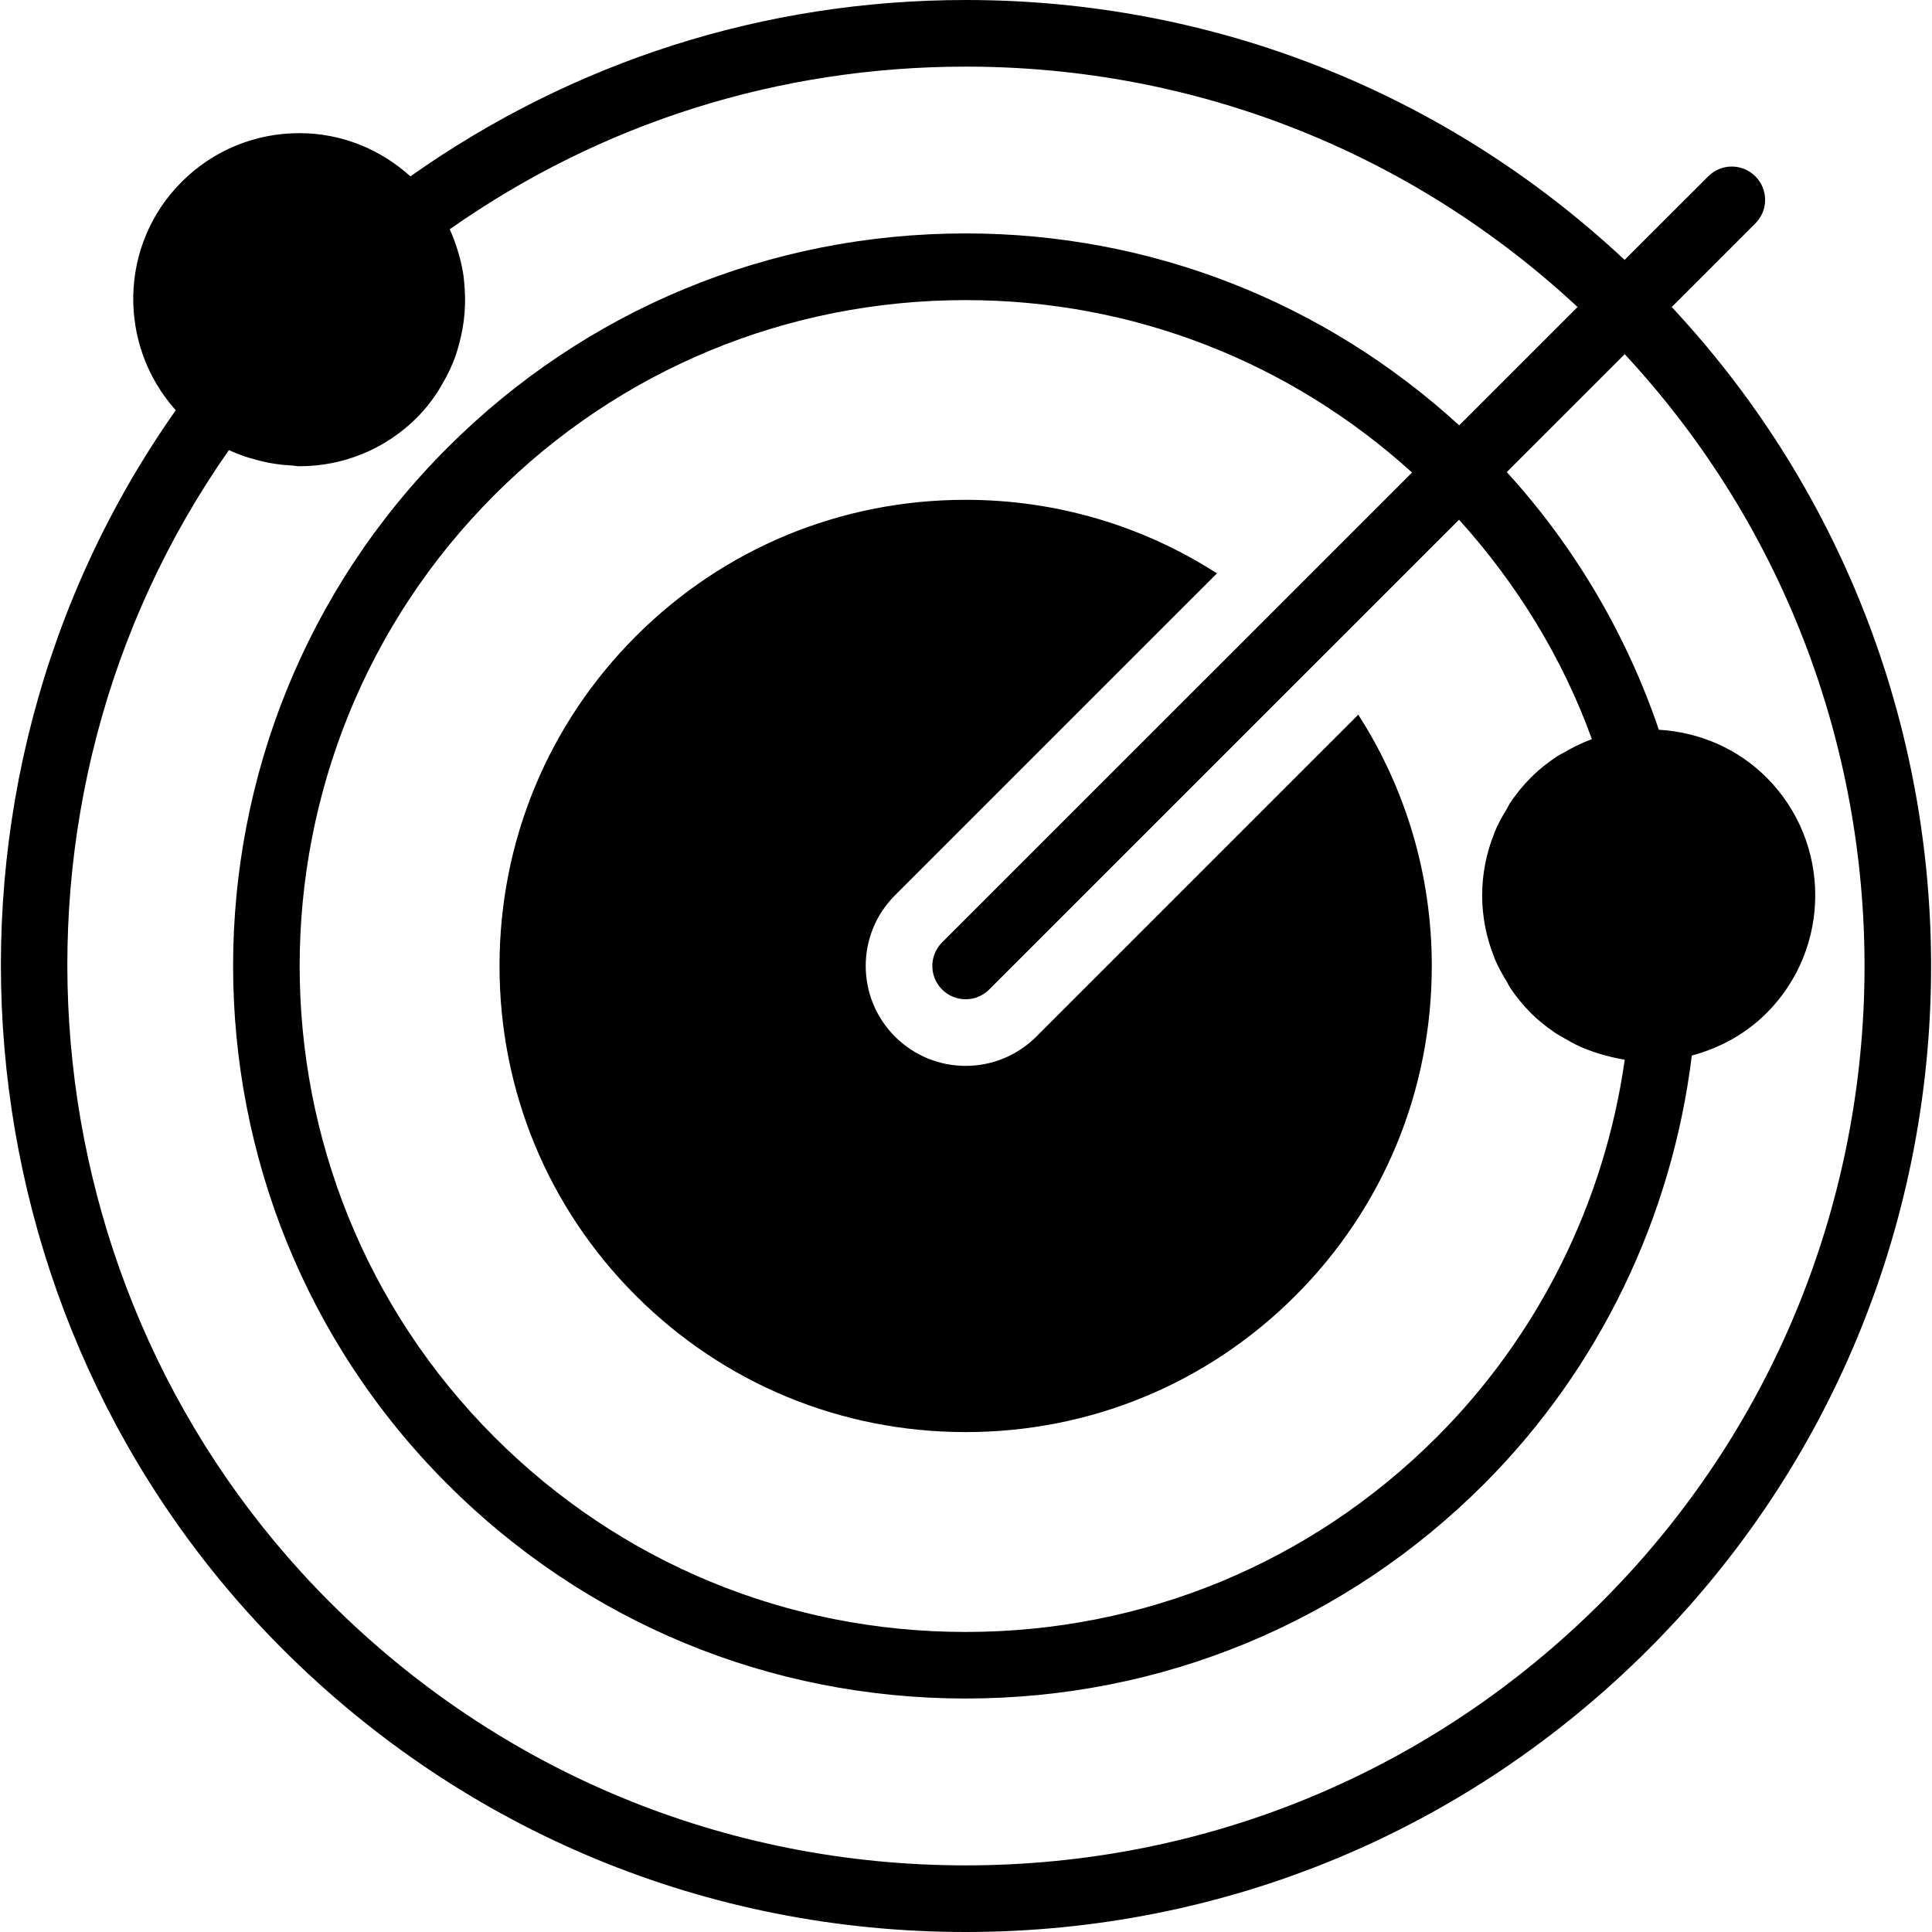
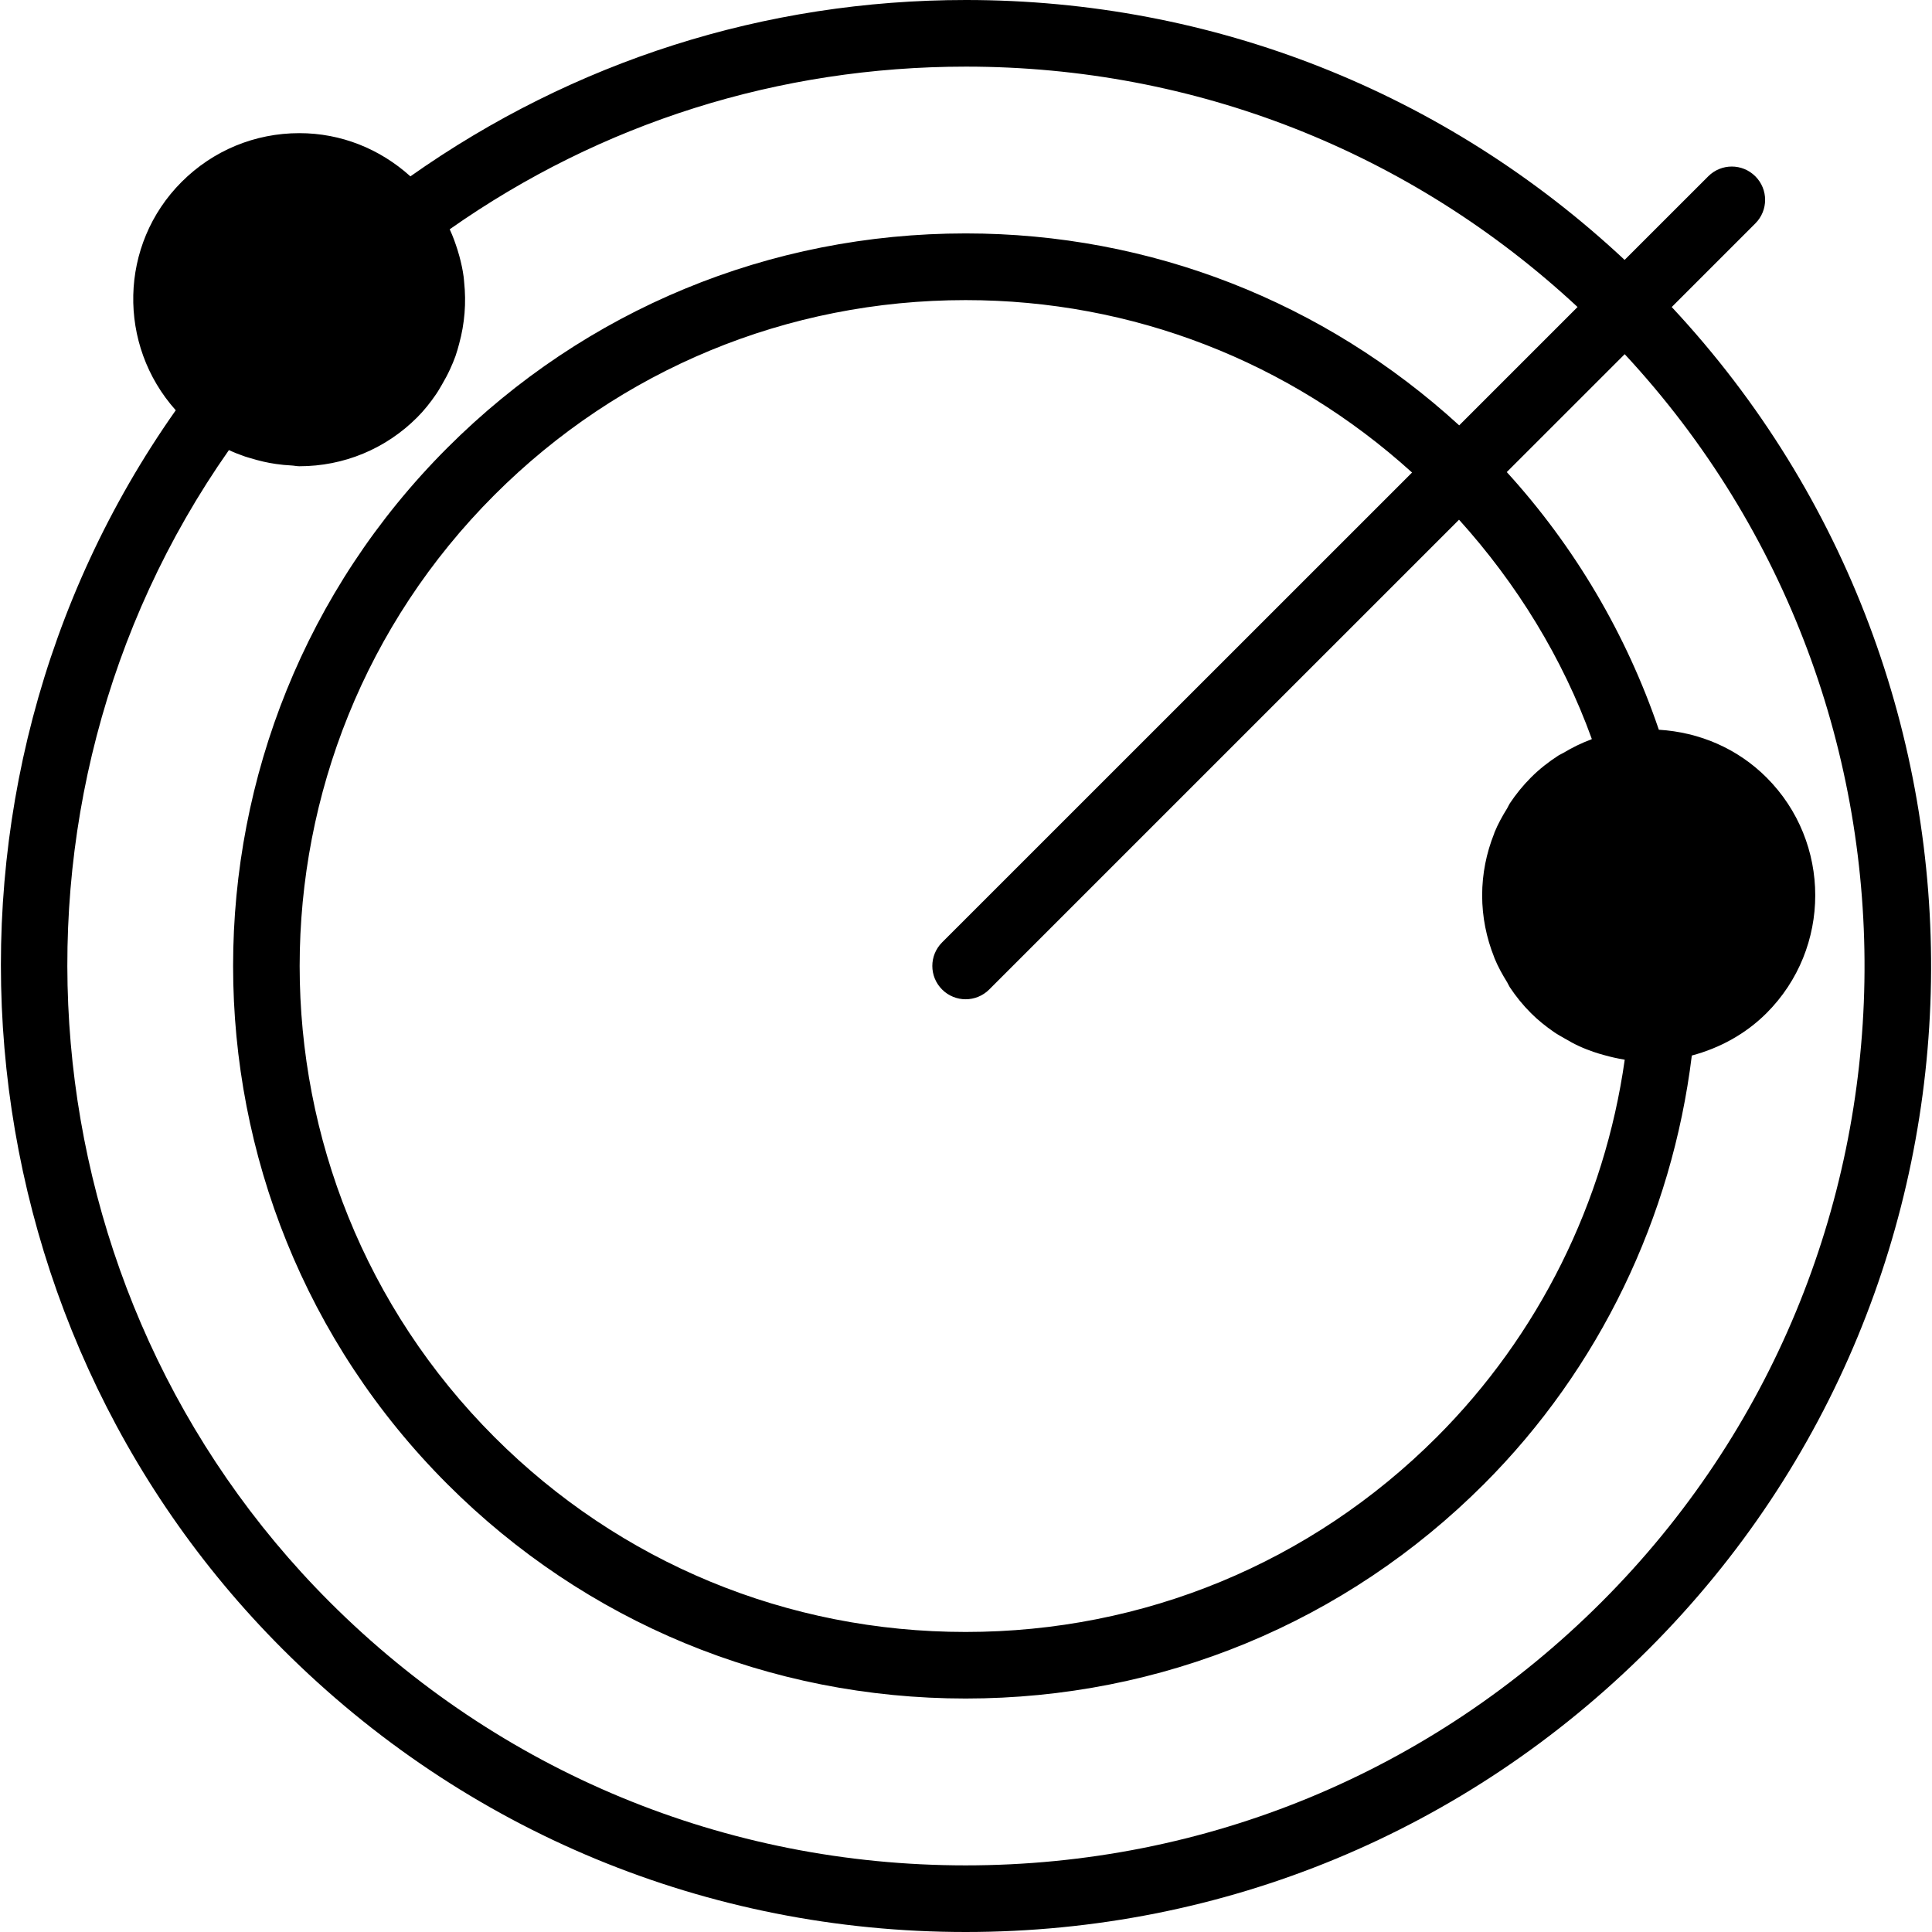
<svg xmlns="http://www.w3.org/2000/svg" fill="#000000" height="800px" width="800px" version="1.1" id="Capa_1" viewBox="0 0 57.997 57.997" xml:space="preserve">
  <g>
    <path d="M50.184,9.217l2.51-2.51c0.391-0.391,0.391-1.023,0-1.414s-1.023-0.391-1.414,0l-2.51,2.509   C43.386,2.767,36.405,0,28.997,0C22.953,0,17.214,1.84,12.32,5.294c-0.919-0.829-2.085-1.297-3.333-1.297   c-1.336,0-2.591,0.52-3.535,1.464c-1.882,1.882-1.929,4.895-0.176,6.855C-2.769,23.73-1.462,39.559,8.482,49.503   c5.478,5.478,12.76,8.494,20.506,8.494s15.028-3.017,20.506-8.494C60.563,38.434,60.788,20.573,50.184,9.217z M48.08,48.089   c-5.1,5.1-11.88,7.908-19.092,7.908s-13.992-2.809-19.092-7.908C0.652,38.844-0.58,24.133,6.872,13.511   c0.157,0.074,0.318,0.136,0.482,0.193c0.058,0.02,0.118,0.035,0.176,0.053c0.247,0.075,0.497,0.135,0.755,0.171   c0.153,0.023,0.307,0.037,0.463,0.045c0.081,0.004,0.158,0.023,0.239,0.023c1.336,0,2.592-0.521,3.535-1.465   c0.217-0.217,0.403-0.454,0.571-0.7c0.065-0.094,0.118-0.192,0.176-0.289c0.089-0.151,0.171-0.304,0.243-0.462   c0.059-0.13,0.115-0.259,0.162-0.392c0.043-0.122,0.076-0.246,0.11-0.371c0.166-0.606,0.215-1.23,0.149-1.851   c-0.006-0.055-0.008-0.11-0.016-0.165C13.89,8.095,13.844,7.893,13.79,7.69c-0.017-0.062-0.035-0.122-0.054-0.184   C13.671,7.3,13.599,7.098,13.507,6.9c-0.003-0.006-0.004-0.012-0.007-0.017C18.047,3.686,23.385,2,28.997,2   c6.874,0,13.353,2.559,18.36,7.216l-3.553,3.553c-4.057-3.709-9.27-5.762-14.816-5.762c-5.883,0-11.407,2.285-15.557,6.434   c-8.578,8.578-8.578,22.534,0,31.112c4.149,4.149,9.674,6.435,15.557,6.435s11.407-2.285,15.557-6.435   c3.46-3.46,5.646-8.007,6.242-12.867c0.838-0.224,1.614-0.645,2.244-1.274c1.948-1.949,1.948-5.122,0-7.071   c-0.872-0.872-2.014-1.361-3.234-1.435c-0.971-2.859-2.53-5.503-4.565-7.735l3.54-3.539C58.595,21.207,58.369,37.799,48.08,48.089z    M47.758,22.2c-0.286,0.106-0.558,0.24-0.82,0.397c-0.05,0.03-0.105,0.051-0.154,0.082c-0.294,0.19-0.573,0.407-0.826,0.661   c-0.24,0.24-0.452,0.502-0.636,0.779c-0.031,0.047-0.049,0.098-0.078,0.146c-0.145,0.234-0.279,0.474-0.382,0.728   c-0.004,0.011-0.006,0.022-0.01,0.033c-0.232,0.582-0.359,1.206-0.359,1.851c0,0.647,0.127,1.274,0.361,1.858   c0.003,0.008,0.004,0.017,0.008,0.025c0.103,0.254,0.238,0.495,0.383,0.73c0.029,0.047,0.047,0.098,0.077,0.144   c0.184,0.277,0.395,0.538,0.636,0.779c0.214,0.214,0.447,0.399,0.691,0.568c0.099,0.069,0.205,0.125,0.309,0.186   c0.144,0.084,0.288,0.166,0.44,0.235c0.144,0.067,0.29,0.123,0.44,0.175c0.11,0.038,0.221,0.071,0.334,0.101   c0.185,0.051,0.37,0.095,0.561,0.125c0.014,0.002,0.026,0.007,0.04,0.009c-0.604,4.281-2.585,8.271-5.643,11.329   c-3.771,3.771-8.794,5.849-14.143,5.849s-10.371-2.077-14.143-5.849c-7.798-7.798-7.798-20.486,0-28.284   c3.771-3.771,8.794-5.848,14.143-5.848c5.012,0,9.724,1.844,13.402,5.176L28.281,28.29c-0.391,0.391-0.391,1.023,0,1.414   c0.195,0.195,0.451,0.293,0.707,0.293s0.512-0.098,0.707-0.293l14.104-14.103c1.734,1.92,3.109,4.153,3.987,6.585   C47.776,22.19,47.768,22.196,47.758,22.2z" />
-     <path d="M31.109,31.118c-0.586,0.586-1.354,0.879-2.121,0.879s-1.535-0.293-2.121-0.879c-1.172-1.172-1.172-3.071,0-4.242   l9.665-9.664c-2.23-1.432-4.825-2.208-7.544-2.208c-3.744,0-7.26,1.454-9.899,4.094s-4.094,6.155-4.094,9.899   s1.454,7.26,4.094,9.899s6.155,4.094,9.899,4.094s7.26-1.454,9.899-4.094s4.094-6.155,4.094-9.899c0-2.719-0.776-5.313-2.207-7.543   L31.109,31.118z" />
  </g>
</svg>